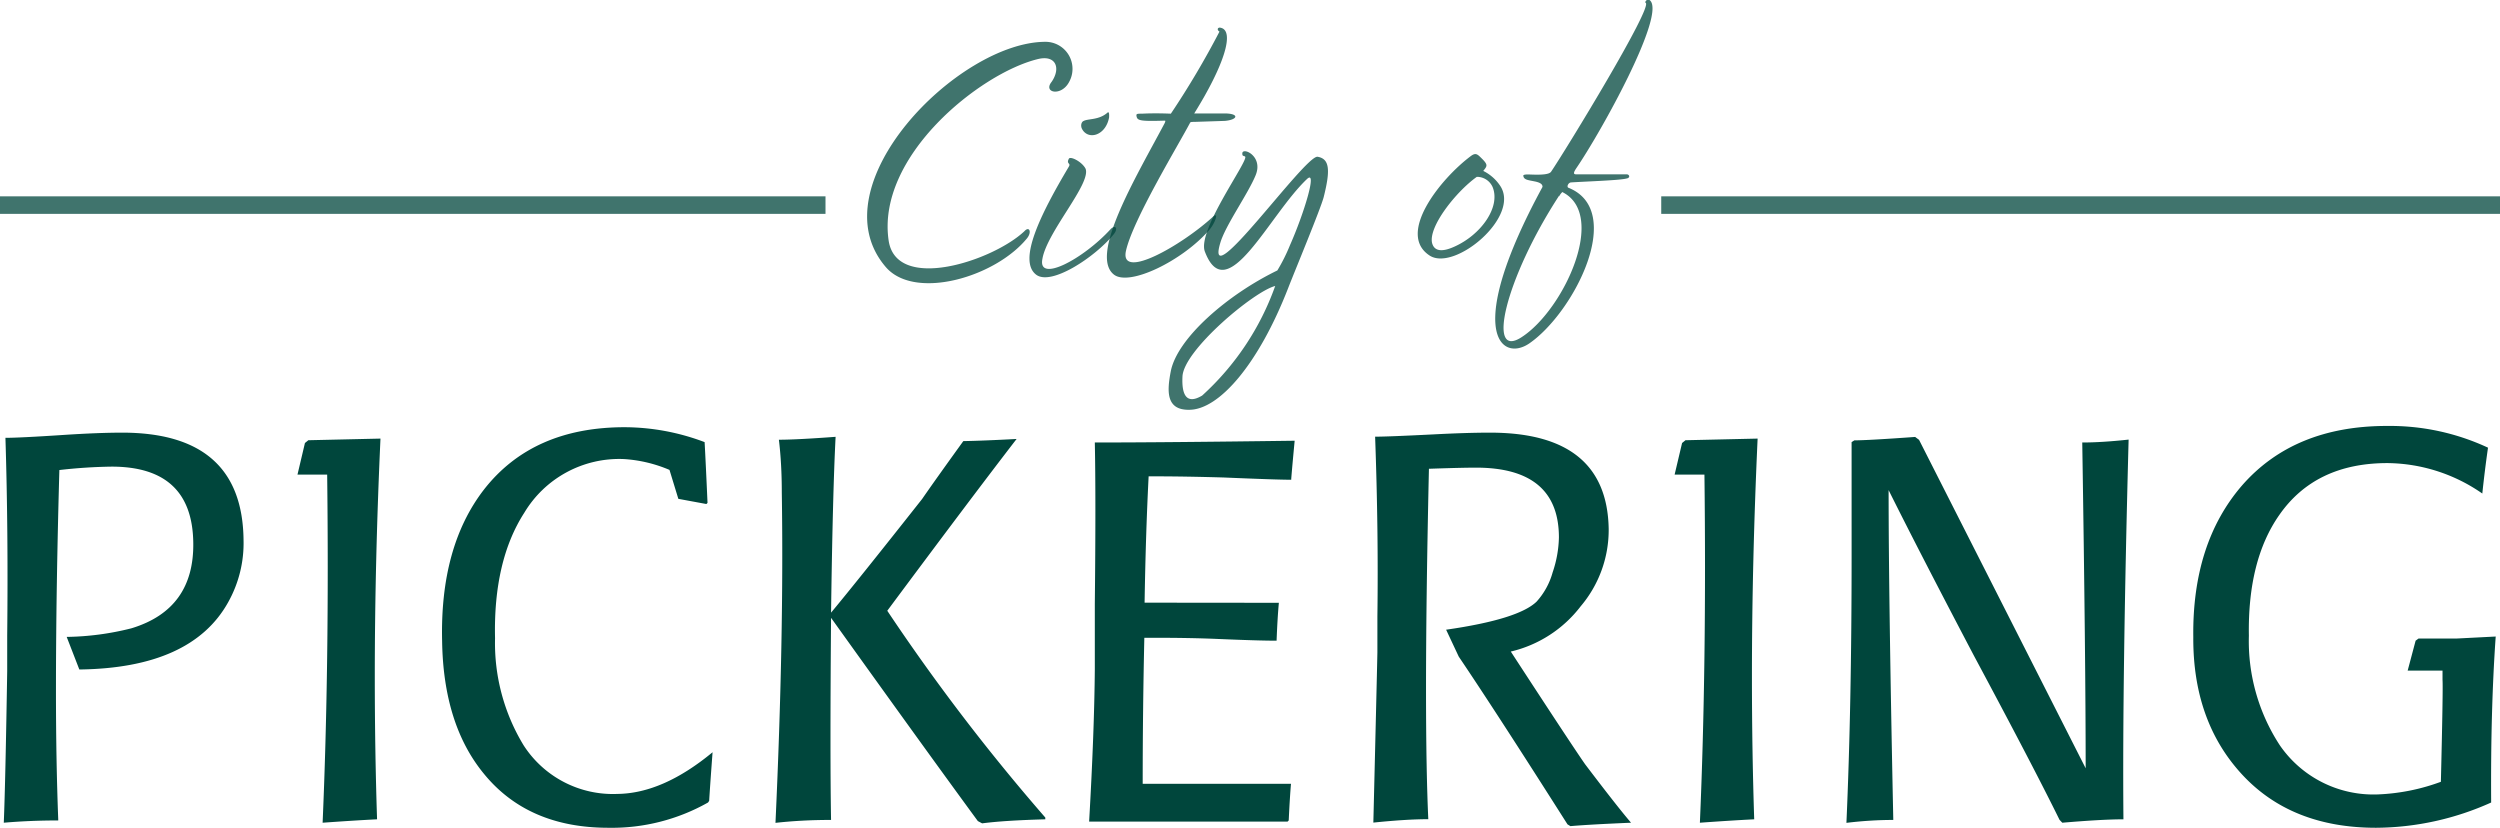
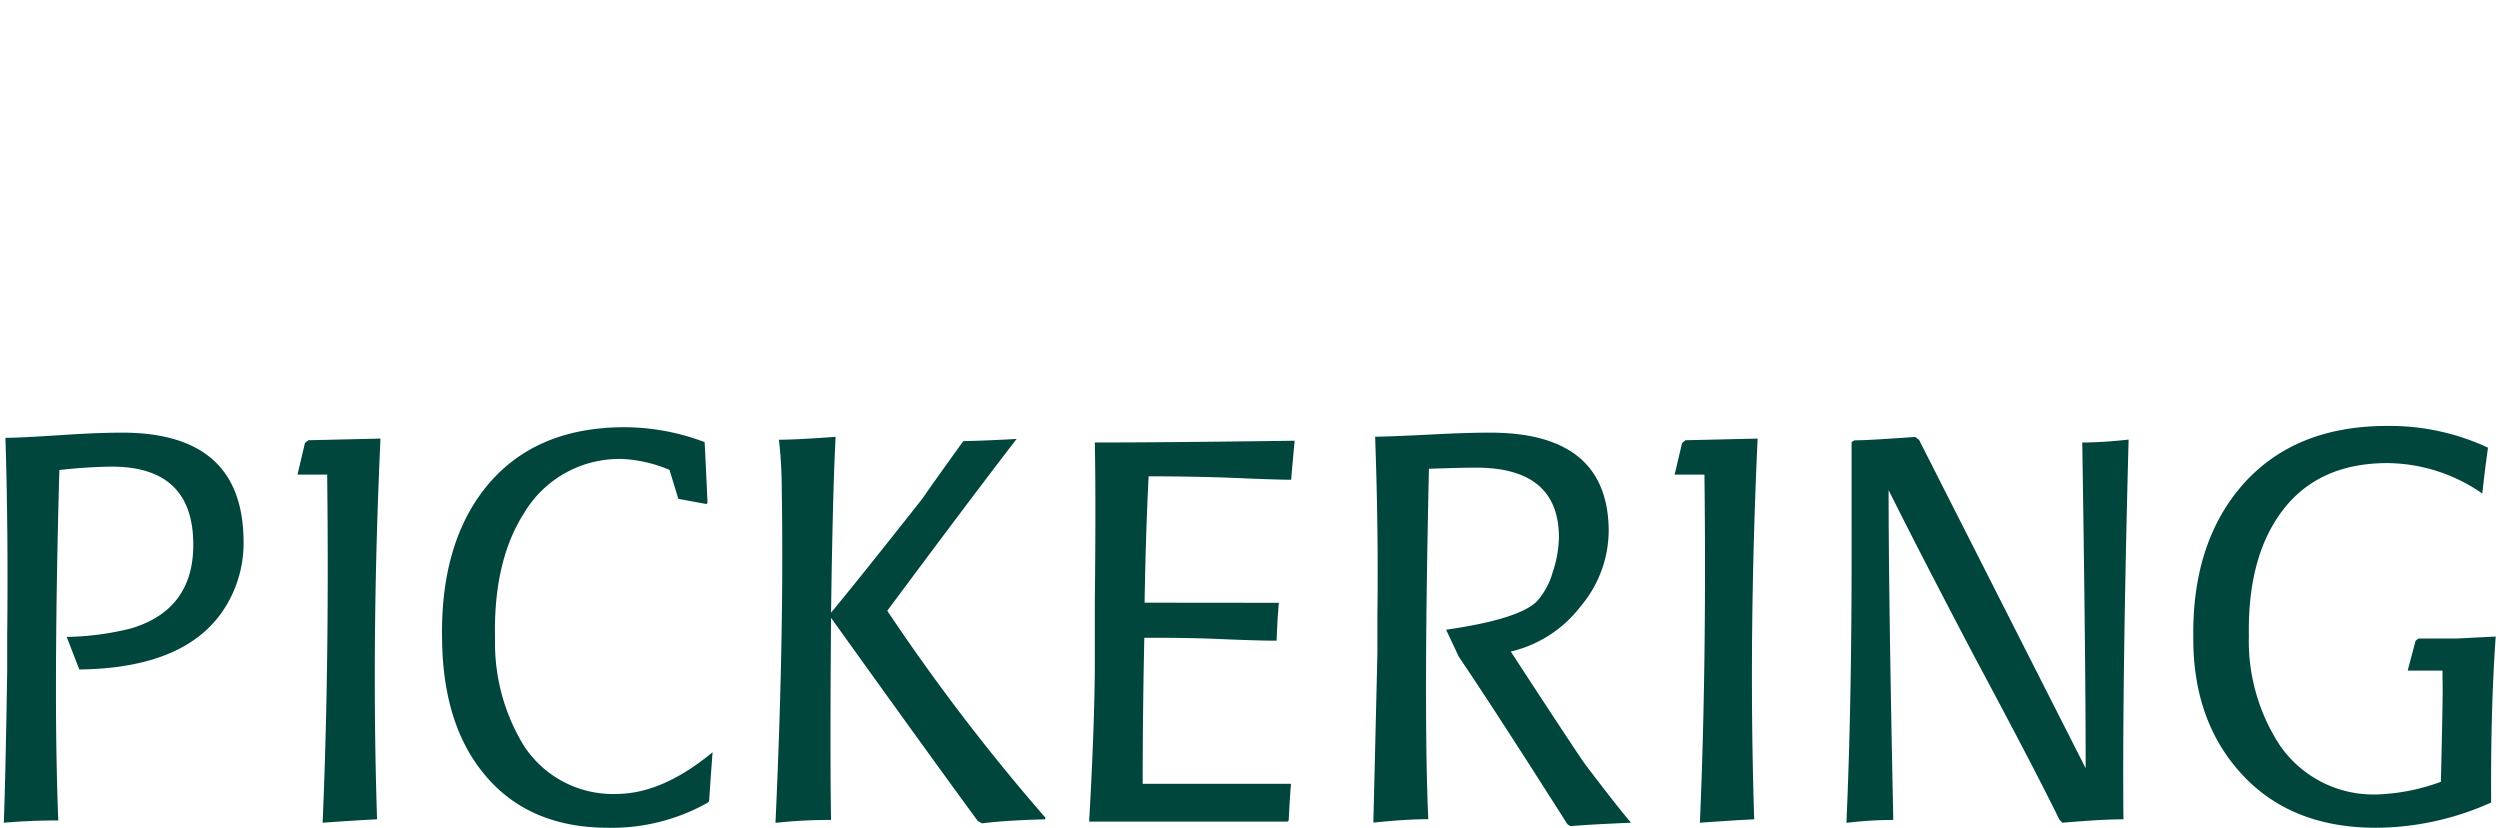
<svg xmlns="http://www.w3.org/2000/svg" width="197.91" height="65.58" viewBox="0 0 197.91 65.58">
  <defs>
    <style>.a,.b{fill:#00463c}.a{opacity:.75}</style>
  </defs>
  <title>logo</title>
-   <path class="a" d="M82.15 4.68c-4.57 1.12-12.79 7.7-11.8 14.37.62 4.12 8.26 1.6 10.75-.75.38-.42.61.06.2.57-2.52 3.08-8.86 4.92-11.16 2.29-5.57-6.42 5.72-17.85 12.63-17.85a2.14 2.14 0 0 1 1.87 3.17c-.61 1.18-2.09.87-1.39 0 .75-1.09.34-2.16-1.1-1.8zM85.94 13.36c.45 1.18-3.06 5-3.42 7.14-.38 1.93 3.25 0 5.41-2.37.36-.36.64-.06.21.45-1.48 1.79-4.94 4.08-6.12 3.16-1.45-1.12.34-4.76 2.59-8.54.19-.31-.22-.2 0-.62.09-.26 1.05.22 1.33.78zm-.16-3.78c.35-.2 1.23-.06 1.9-.67.1-.08.14.06.12.39-.28 1.48-1.71 1.82-2.16.87-.11-.25-.02-.53.14-.59z" />
-   <path class="a" d="M96.6 2.19c1.2.2.3 3-2.06 6.79h2.38c1.23 0 1.08.5.05.59l-2.43.08c-.25 0-.3 0-.35.11-1 1.88-4.5 7.65-5.05 10.08s4.45-.44 6.88-2.68c.49-.45.2.51-.34 1.1-2.13 2.41-6.25 4.41-7.48 3.49-2-1.51 1.7-7.67 4-12 .07-.17.07-.2 0-.2-1.82.06-2.13 0-2.21-.28S90 9 90.42 9c1.06-.06 2.27 0 2.27 0a67.91 67.91 0 0 0 3.85-6.5c-.21-.11-.17-.34.06-.31z" />
-   <path class="a" d="M92.68 29.41c.5-2.63 4.5-6.09 8.44-8a14 14 0 0 0 1-2c1.08-2.43 2.21-6.07 1.34-5.23-3 2.84-6.35 10.31-8.08 5.73-.63-1.69 3.57-7.33 3.18-7.52-.12-.08-.23 0-.21-.28.08-.46 1.65.27 1.06 1.74s-2.41 4-2.81 5.39c-1.29 4.37 6.73-7 7.71-6.83s1 1.11.48 3.19c-.24.92-2.27 5.81-2.8 7.17-2.36 6.08-5.49 9.67-7.85 9.67-1.86.03-1.75-1.51-1.46-3.03zm2.47 1.92a21.39 21.39 0 0 0 5.8-8.69c-1.66.41-7.24 5.07-7.34 7.16-.08 1.58.39 2.2 1.53 1.53zM117.11 12.36c.72.68.66.74.31 1.17a3.44 3.44 0 0 1 1.32 1.15c1.69 2.43-3.56 6.82-5.55 5.56-2.66-1.71.83-6.06 3.2-7.85.32-.25.48-.25.72-.03zm-.2 1.64c-1.64 1.17-3.84 3.94-3.54 5.24.18.68.83.72 1.8.27 2.09-.95 3.62-3.11 3-4.68a1.35 1.35 0 0 0-1.26-.83zM130.58 0c1.42 1-3.86 10.5-5.81 13.34-.2.31-.24.46 0 .46h4c.23 0 .31.28 0 .33-.57.15-3.14.23-4.38.31-.25 0-.4.38-.21.43 4.54 1.84.4 9.9-3.12 12.32-2.21 1.5-5.21-.87 1.05-12.39 0-.1 0-.31-.58-.43s-.9-.13-.94-.46c0-.1.27-.1.42-.1 1.08.05 1.65 0 1.79-.23C124 11.8 130.93.45 130.27.22c-.08-.02.07-.33.31-.22zm-7.16 15.5c-4.25 6.53-5.8 13.08-2.93 11.17 3.31-2.17 6.79-9.69 3.18-11.47 0 .04-.07.04-.25.35zM65.35 16.93H0v-1.39h65.35v1.39zM197.91 16.93h-66.4v-1.39h66.4v1.39z" />
  <path class="b" d="M15.3 42.94q-.09-6-6.46-6a40.9 40.9 0 0 0-4.14.27q-.27 9.59-.27 17.47 0 5.52.18 10.18v.09q-2.22 0-4.31.18.13-3.21.27-12v-2.81Q.66 42 .43 34.66q1.13 0 4.62-.23 2.77-.18 4.62-.18 9.52 0 9.61 8.5a9.57 9.57 0 0 1-1.22 4.93Q15.16 52.89 6.28 53l-1-2.58a22 22 0 0 0 5.12-.68q4.99-1.51 4.9-6.8zM29.85 64.86q-1.81.09-4.31.27.54-12.56.36-27.56h-2.35l.59-2.5.27-.22 5.71-.13q-.45 9.84-.45 18.86 0 5.79.18 11.28zM56.41 59.55q-.18 2.4-.27 3.85l-.09.13a15.49 15.49 0 0 1-7.89 2q-6.39 0-9.88-4.31Q35.1 57.33 35 50.76q-.18-7.48 3.31-12 3.85-4.94 11.15-4.94A18 18 0 0 1 55.78 35q.09 1.63.23 4.81l-.09.09-2.22-.41-.7-2.29a10.92 10.92 0 0 0-3.63-.86 8.76 8.76 0 0 0-7.87 4.26q-2.45 3.81-2.31 9.93A15.58 15.58 0 0 0 41.45 59a8.41 8.41 0 0 0 7.43 3.85q3.59-.04 7.53-3.3zM80.48 34.75q-3.4 4.4-10.24 13.6a161.5 161.5 0 0 0 12.51 16.37v.14q-3.26.09-5 .32l-.34-.18q-3.89-5.3-11.62-16.09-.09 11 0 16h-.09q-2.22 0-4.31.23.68-14.75.5-26.15 0-2.27-.23-4.18 1.4 0 4.49-.23-.23 4.44-.36 13.92 2-2.4 7.21-9 1-1.45 3.26-4.58 1.64-.03 4.22-.17zM101.24 47.72q-.11 1.18-.18 3-1.45 0-4.71-.14-2.17-.09-4.76-.09h-1q-.13 5.8-.13 11.56h11.74q-.09 1-.18 2.9l-.09.09H86.22q.41-7.16.45-12.06v-5.17q.09-8.43 0-12.78h.09q5.23 0 15.73-.14-.18 1.9-.27 3v.09q-1.14 0-5.35-.18-3.17-.09-5.35-.09h-.59q-.23 4.51-.32 10zM114.48 49.85q5.71-.82 7.16-2.22a5.71 5.71 0 0 0 1.27-2.31 9.11 9.11 0 0 0 .5-2.77q0-5.53-6.57-5.53-1.09 0-3.72.09-.23 10.29-.23 17.45 0 6.39.18 10.29-1.72 0-4.35.27.27-11.06.32-13.46V48.8q.09-6.76-.18-14.23 1 0 4.58-.18 2.68-.14 4.53-.14 9.25 0 9.38 7.62a9.34 9.34 0 0 1-2.22 6.13 9.78 9.78 0 0 1-5.53 3.58q4.9 7.52 5.89 8.93 2.58 3.4 3.63 4.62-3.31.14-4.8.27l-.23-.14q-5.67-8.93-8.61-13.28zM138.87 64.86q-1.81.09-4.3.27.54-12.56.36-27.56h-2.36l.59-2.5.27-.22 5.71-.13q-.45 9.84-.45 18.86 0 5.79.18 11.28zM168.1 64.86q-1.67 0-4.84.27l-.22-.23q-2.09-4.25-6.78-13-4.31-8.2-6.75-13.1 0 8.48.37 26.11-1.81 0-3.71.23.41-9.25.41-21.12V35l.22-.14q1.07 0 4.81-.27l.31.23 13.19 26q0-8.52-.27-25.79 1.54 0 3.67-.23-.51 19.2-.41 30.06zM197.57 50.39q-.41 5.8-.36 13.14a22.46 22.46 0 0 1-9.11 2q-6.71 0-10.61-4.22t-3.86-10.88q-.09-7.43 3.86-12 4.12-4.71 11.47-4.71a18.36 18.36 0 0 1 8 1.72q-.27 1.9-.45 3.63a13.34 13.34 0 0 0-7.51-2.41q-5.71 0-8.57 4.12-2.5 3.58-2.4 9.55a15.07 15.07 0 0 0 2.45 8.67 9 9 0 0 0 7.75 3.89 16.22 16.22 0 0 0 5-1q.18-7.43.13-8.07v-.73h-2.76l.63-2.37.23-.17h3z" />
</svg>